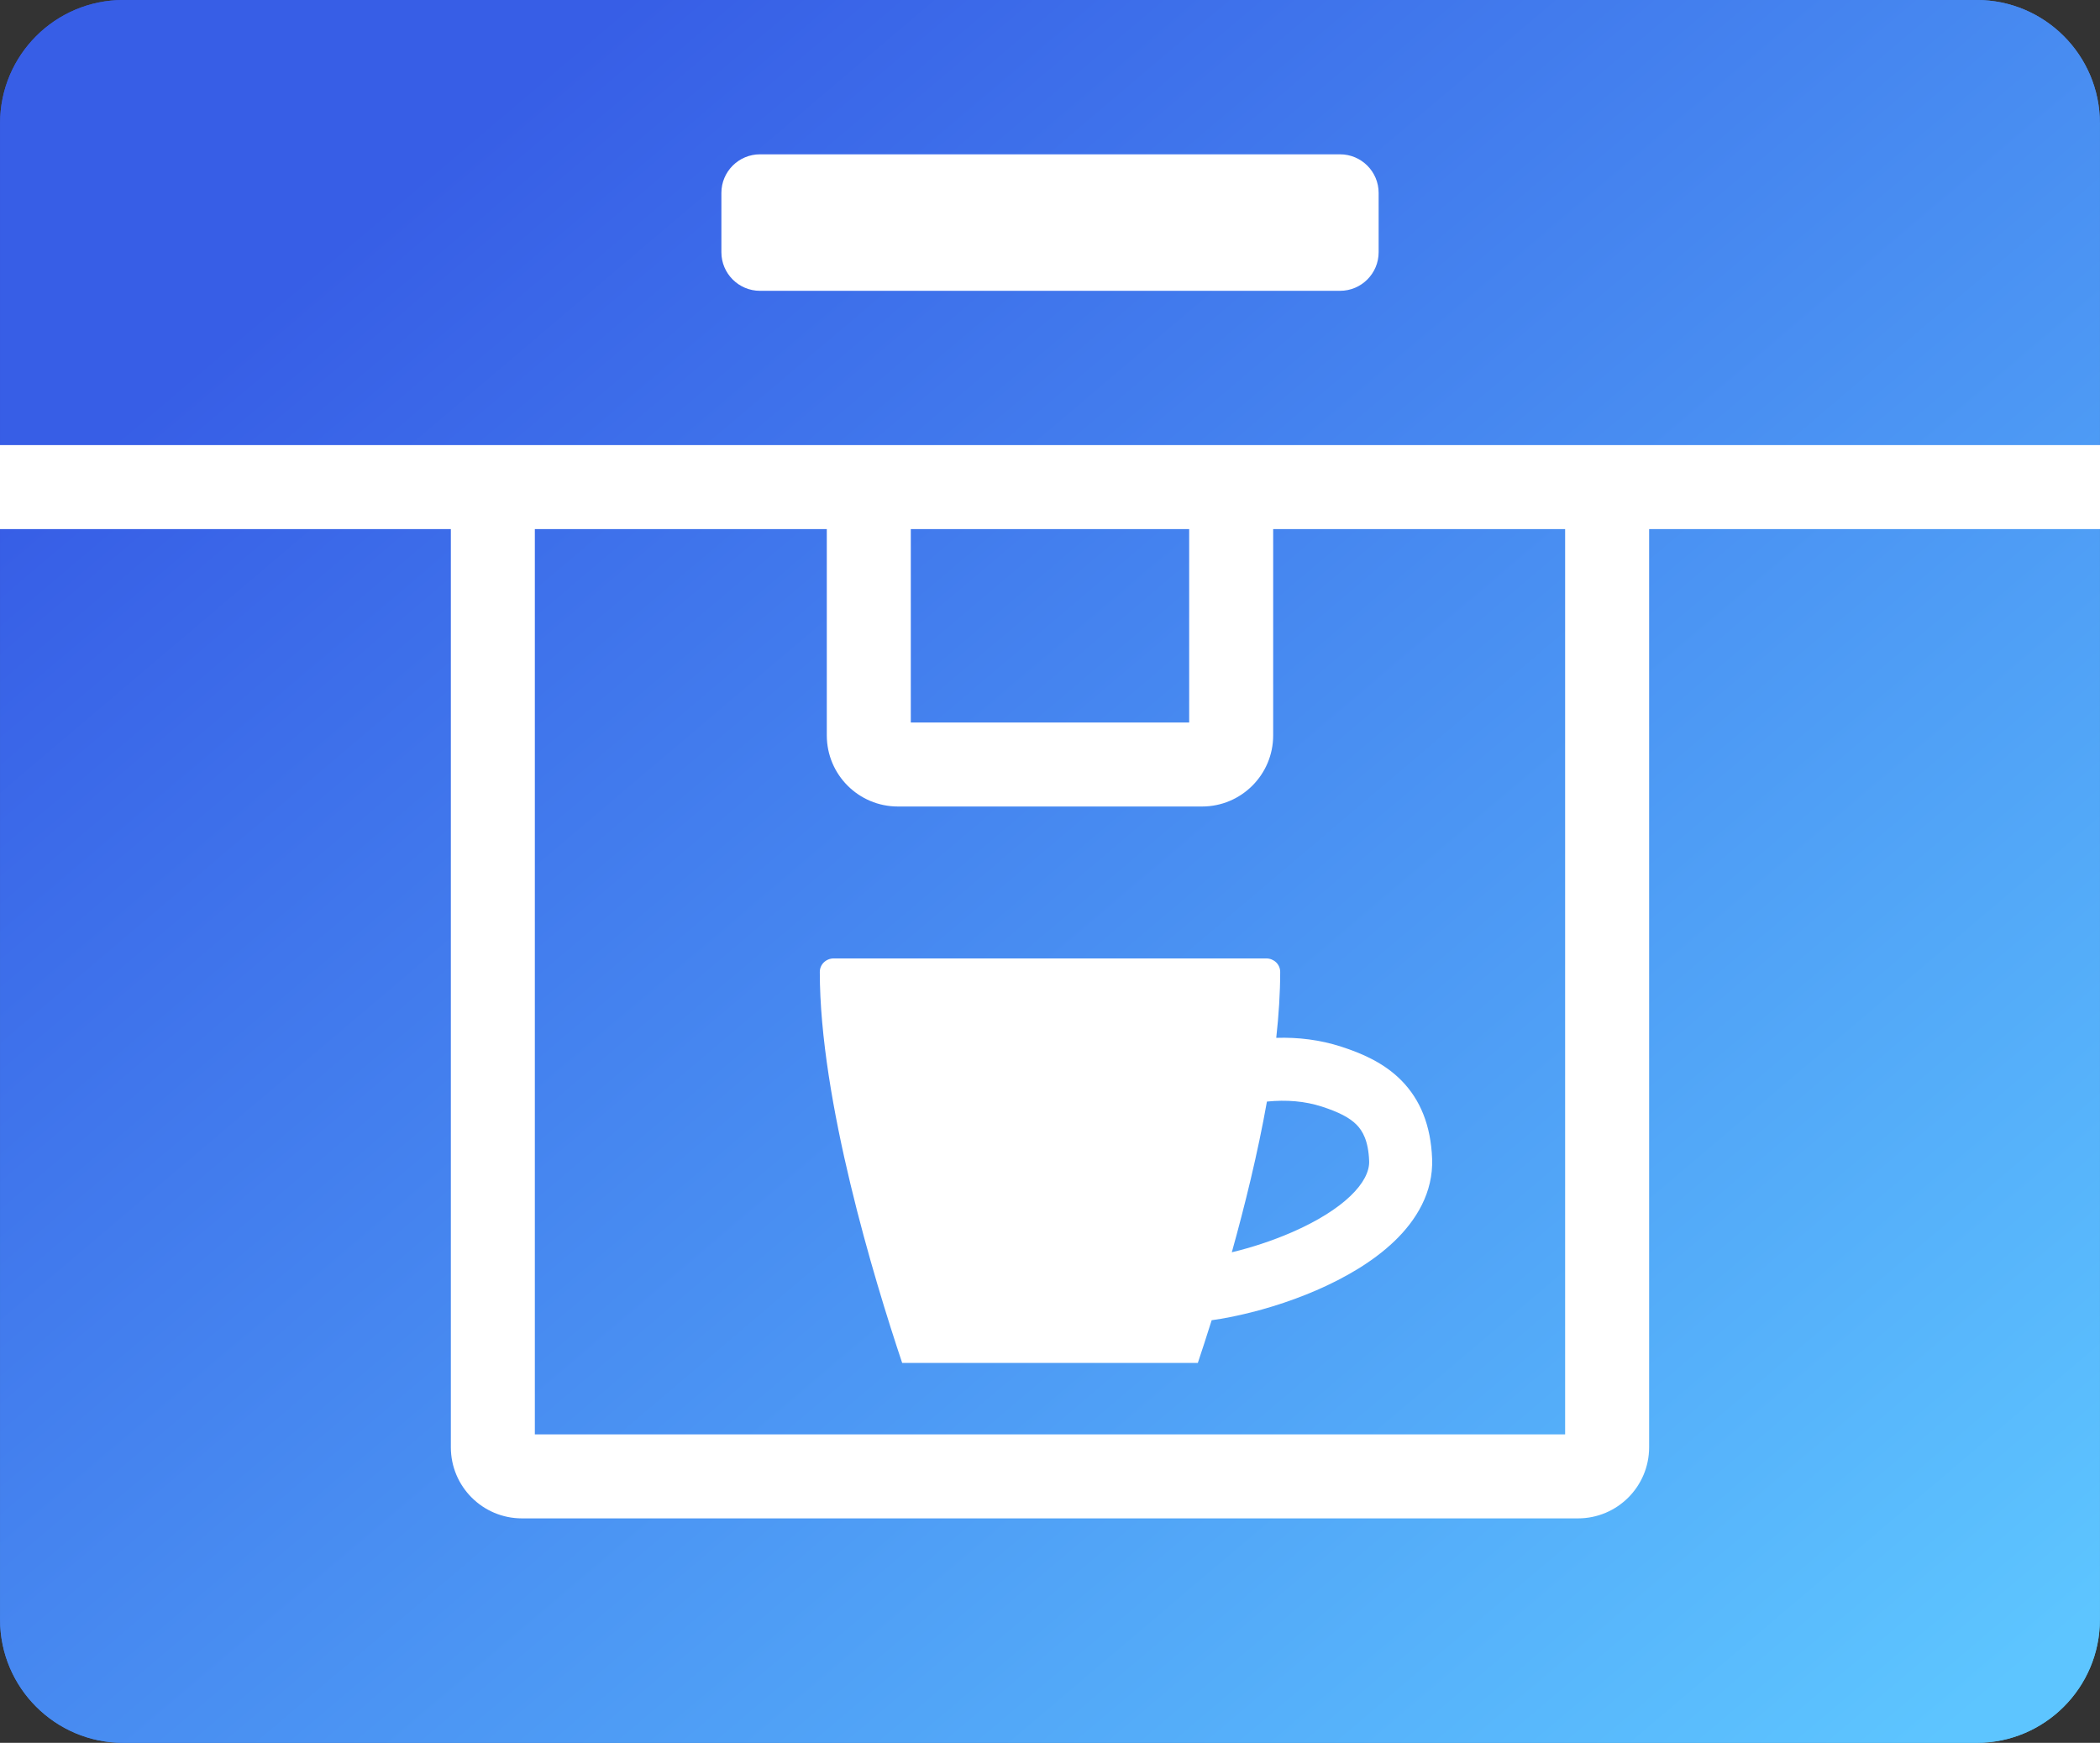
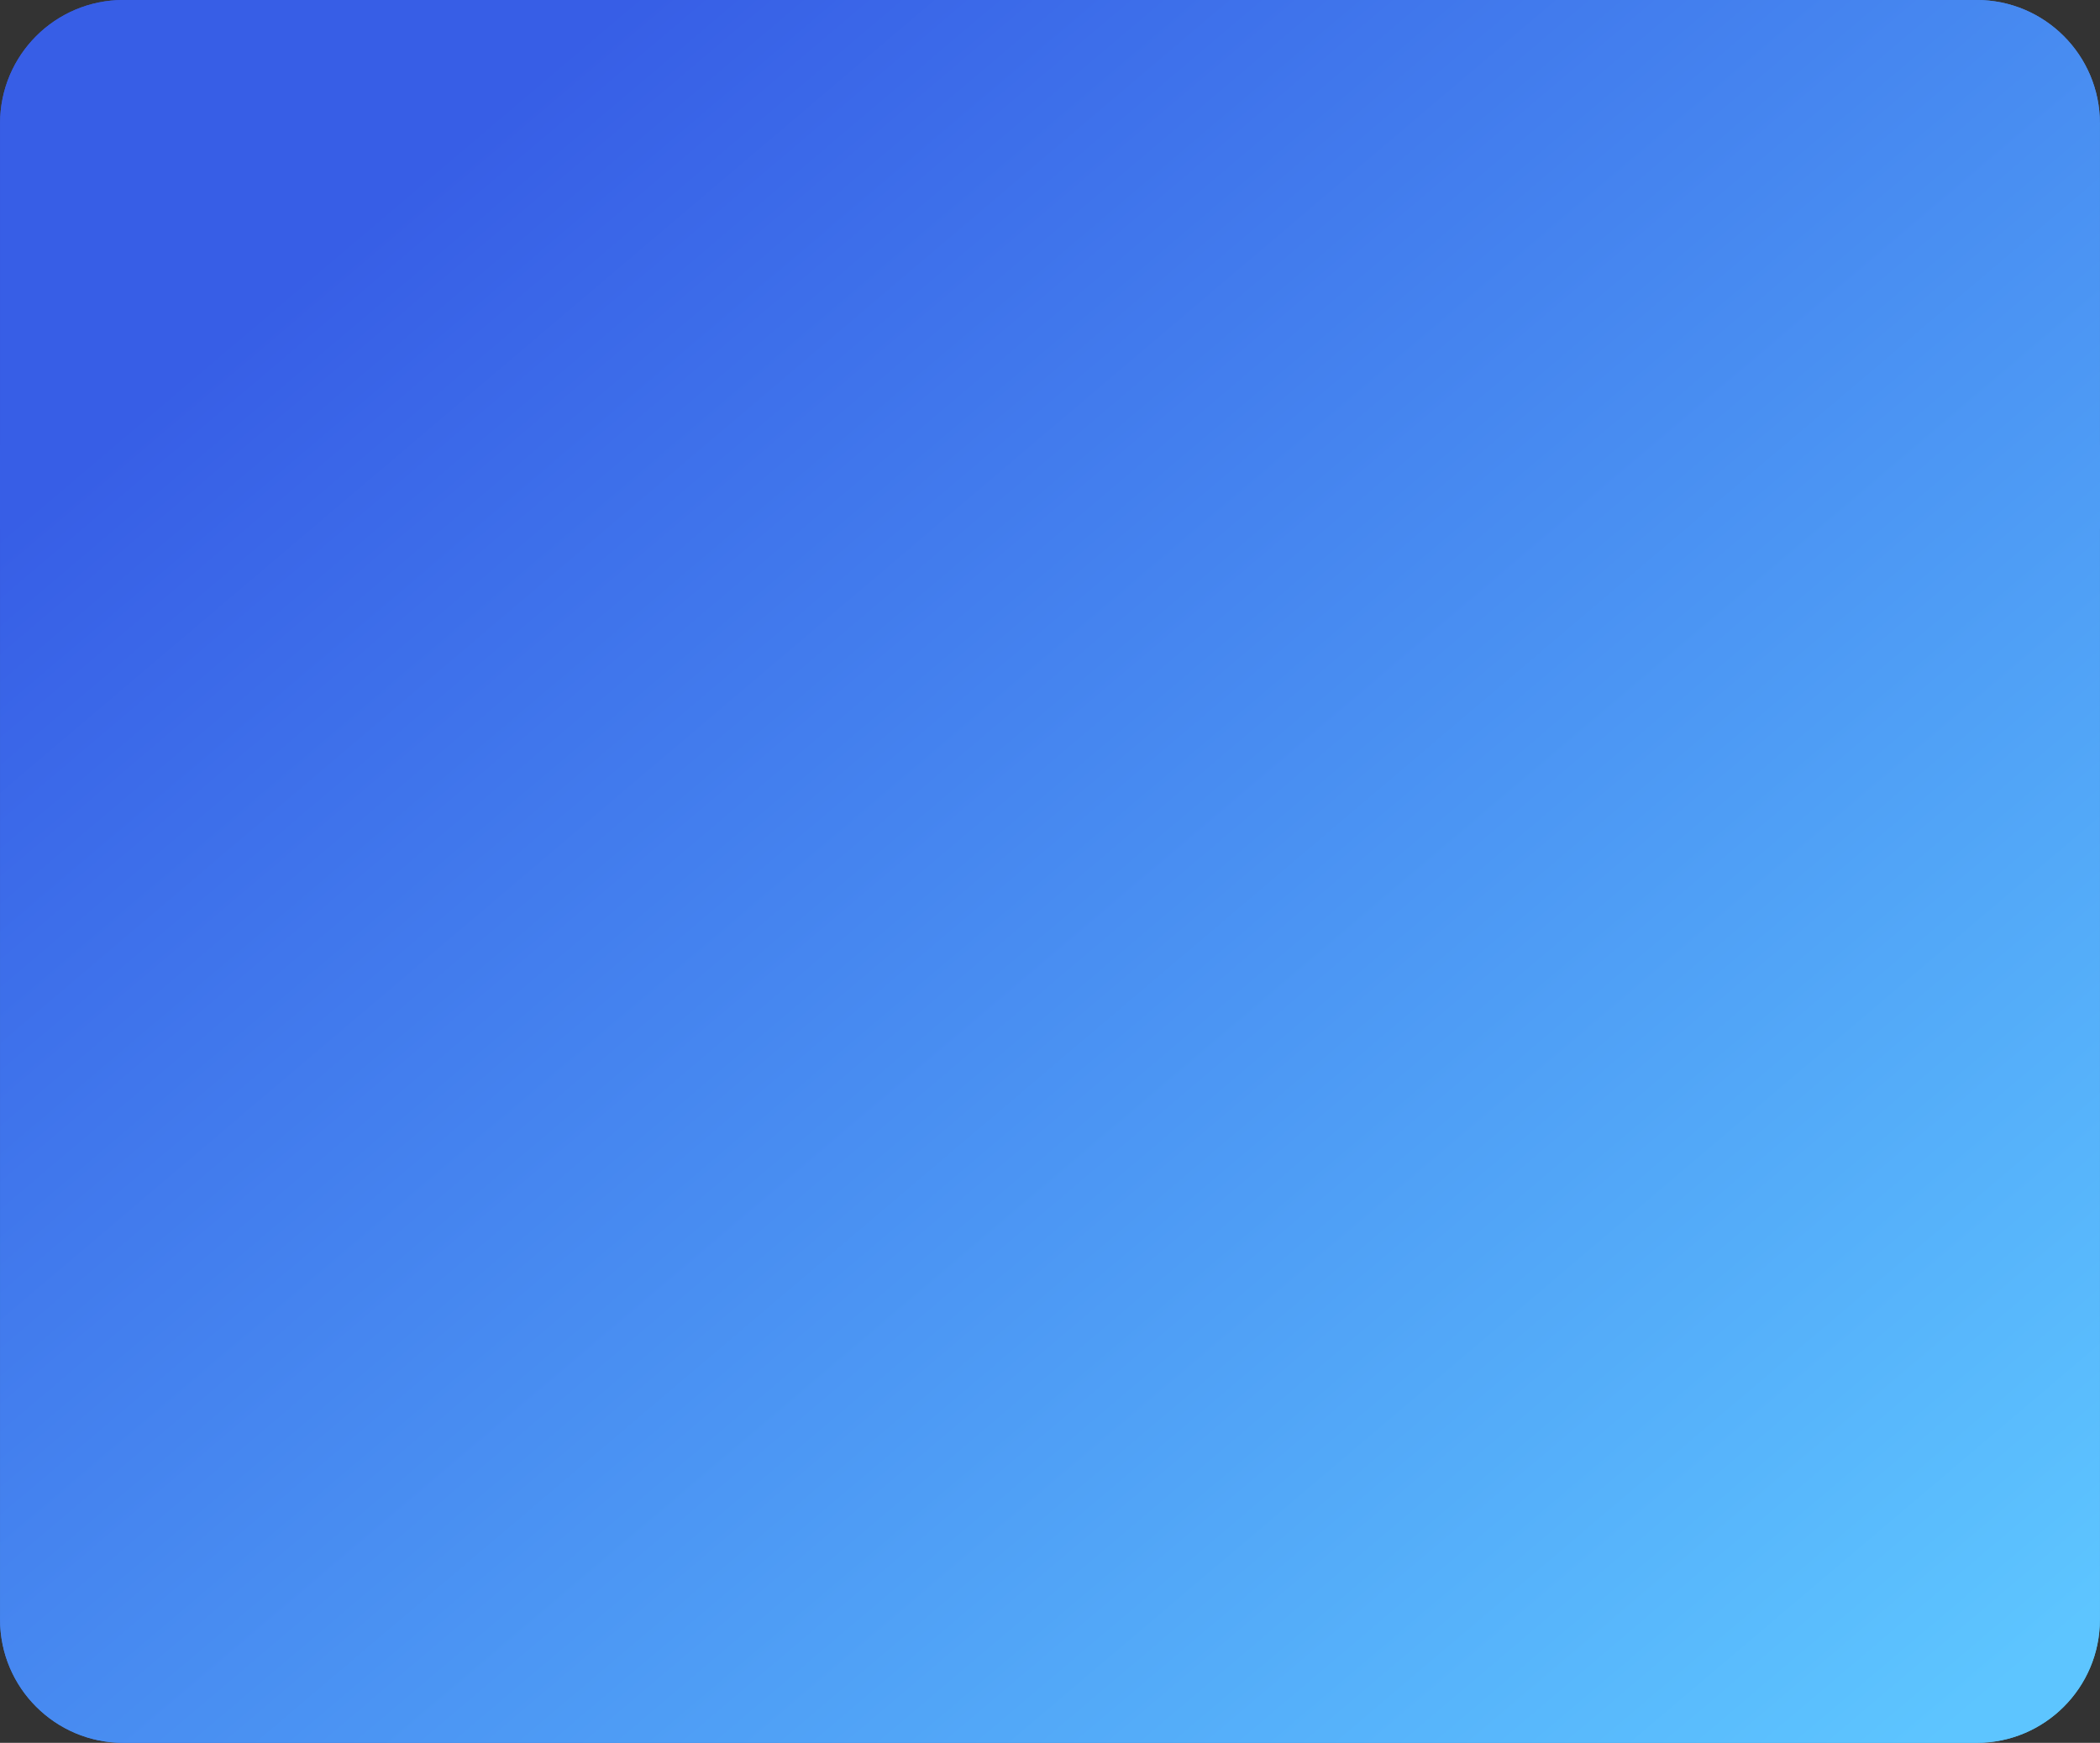
<svg xmlns="http://www.w3.org/2000/svg" fill="none" fill-rule="evenodd" stroke="black" stroke-width="0.501" stroke-linejoin="bevel" stroke-miterlimit="10" font-family="Times New Roman" font-size="16" style="font-variant-ligatures:none" version="1.1" overflow="visible" width="75.006pt" height="62.249pt" viewBox="18.75 -230.999 75.006 62.249">
  <rect x="18.75" y="-230.999" width="75.006" height="62.249" fill="#333333" stroke="none" />
  <defs>
    <linearGradient id="LinearGradient" gradientUnits="userSpaceOnUse" x1="0" y1="0" x2="78.912" y2="0" gradientTransform="translate(90.371 170.734) rotate(139.684) skewX(9.367)">
      <stop offset="0" stop-color="#5dc5ff" />
      <stop offset="1" stop-color="#375ee6" />
    </linearGradient>
    <linearGradient id="LinearGradient_1" gradientUnits="userSpaceOnUse" x1="0" y1="0" x2="78.908" y2="0" gradientTransform="translate(90.367 170.734) rotate(139.681) skewX(9.361)">
      <stop offset="0" stop-color="#5dc5ff" />
      <stop offset="1" stop-color="#375ee6" />
    </linearGradient>
  </defs>
  <g id="inactive" transform="scale(1 -1)">
    <path d="M 18.753,173.151 L 18.753,212.102 L 18.75,212.102 L 18.75,215.102 L 18.753,215.102 L 18.753,226.598 C 18.753,229.027 20.725,230.999 23.154,230.999 L 89.351,230.999 C 91.78,230.999 93.752,229.027 93.752,226.598 L 93.752,215.102 L 93.756,215.102 L 93.756,212.102 L 93.752,212.102 L 93.752,173.151 C 93.752,170.722 91.78,168.75 89.351,168.75 L 23.154,168.75 C 20.725,168.75 18.753,170.722 18.753,173.151 Z M 90.752,173.151 L 90.752,212.102 L 77.652,212.102 L 77.652,179.307 C 77.652,177.904 76.514,176.767 75.112,176.767 L 37.393,176.767 C 35.99,176.767 34.853,177.904 34.853,179.307 L 34.853,212.102 L 21.753,212.102 L 21.753,173.151 C 21.753,172.378 22.381,171.75 23.154,171.75 L 89.351,171.75 C 90.123,171.75 90.752,172.378 90.752,173.151 Z M 74.652,179.767 L 74.652,212.102 L 64.224,212.102 L 64.224,204.733 C 64.224,203.33 63.086,202.193 61.684,202.193 L 50.821,202.193 C 49.418,202.193 48.281,203.33 48.281,204.733 L 48.281,212.102 L 37.853,212.102 L 37.853,179.767 L 74.652,179.767 Z M 48.031,196.285 C 48.031,196.557 48.257,196.767 48.529,196.767 L 63.977,196.767 C 64.249,196.767 64.475,196.557 64.475,196.285 C 64.475,195.54 64.424,194.747 64.334,193.93 C 65.113,193.955 65.896,193.862 66.665,193.612 C 67.357,193.387 68.165,193.055 68.804,192.408 C 69.478,191.724 69.855,190.803 69.901,189.615 C 69.947,188.4 69.325,187.408 68.559,186.672 C 67.793,185.936 66.783,185.353 65.769,184.914 C 64.747,184.471 63.659,184.147 62.686,183.956 C 62.466,183.912 62.245,183.875 62.027,183.844 C 61.848,183.273 61.68,182.759 61.533,182.319 L 50.973,182.319 C 49.971,185.314 48.029,191.699 48.031,196.285 Z M 64.875,186.978 C 66.758,187.795 67.681,188.778 67.652,189.53 C 67.625,190.256 67.417,190.61 67.202,190.828 C 66.951,191.082 66.566,191.278 65.968,191.473 C 65.357,191.671 64.699,191.724 64.001,191.654 C 63.673,189.806 63.211,187.934 62.747,186.271 C 63.438,186.437 64.178,186.676 64.875,186.978 Z M 61.224,205.193 L 61.224,212.102 L 51.281,212.102 L 51.281,205.193 L 61.224,205.193 Z M 90.752,215.102 L 90.752,226.598 C 90.752,227.37 90.123,227.999 89.351,227.999 L 23.154,227.999 C 22.381,227.999 21.753,227.37 21.753,226.598 L 21.753,215.102 L 90.752,215.102 Z M 44.516,221.99 L 44.516,224.109 C 44.516,224.869 45.134,225.487 45.894,225.487 L 66.613,225.487 C 67.373,225.487 67.991,224.869 67.991,224.109 L 67.991,221.99 C 67.991,221.23 67.373,220.612 66.613,220.612 L 45.894,220.612 C 45.134,220.612 44.516,221.23 44.516,221.99 Z" stroke-width="0.376" fill-rule="evenodd" stroke="none" marker-start="none" marker-end="none" fill="url(#LinearGradient)" />
  </g>
  <g id="active-bg" transform="scale(1 -1)">
    <path d="M 18.753,226.598 L 18.753,173.151 C 18.753,170.722 20.725,168.75 23.154,168.75 L 89.351,168.75 C 91.78,168.75 93.752,170.722 93.752,173.151 L 93.752,226.598 C 93.752,229.027 91.78,230.999 89.351,230.999 L 23.154,230.999 C 20.725,230.999 18.753,229.027 18.753,226.598 Z" stroke="none" stroke-width="0.376" fill-rule="evenodd" marker-start="none" marker-end="none" fill="url(#LinearGradient_1)" />
  </g>
  <g id="active-fg" transform="scale(1 -1)">
-     <path d="M 34.853,179.307 L 34.853,212.102 L 18.75,212.102 L 18.75,215.102 L 93.756,215.102 L 93.756,212.102 L 77.652,212.102 L 77.652,179.307 C 77.652,177.904 76.514,176.767 75.112,176.767 L 37.393,176.767 C 35.99,176.767 34.853,177.904 34.853,179.307 Z M 74.652,179.767 L 74.652,212.102 L 64.224,212.102 L 64.224,204.733 C 64.224,203.33 63.086,202.193 61.684,202.193 L 50.821,202.193 C 49.418,202.193 48.281,203.33 48.281,204.733 L 48.281,212.102 L 37.853,212.102 L 37.853,179.767 L 74.652,179.767 Z M 48.031,196.285 C 48.031,196.557 48.257,196.767 48.529,196.767 L 63.977,196.767 C 64.249,196.767 64.475,196.557 64.475,196.285 C 64.475,195.54 64.424,194.747 64.334,193.93 C 65.113,193.955 65.896,193.862 66.665,193.612 C 67.357,193.387 68.165,193.055 68.804,192.408 C 69.478,191.724 69.855,190.803 69.901,189.615 C 69.947,188.4 69.325,187.408 68.559,186.672 C 67.793,185.936 66.783,185.353 65.769,184.914 C 64.747,184.471 63.659,184.147 62.686,183.956 C 62.466,183.912 62.245,183.875 62.027,183.844 C 61.848,183.273 61.68,182.759 61.533,182.319 L 50.973,182.319 C 49.971,185.314 48.029,191.699 48.031,196.285 Z M 64.875,186.978 C 66.758,187.795 67.681,188.778 67.652,189.53 C 67.625,190.256 67.417,190.61 67.202,190.828 C 66.951,191.082 66.566,191.278 65.968,191.473 C 65.357,191.671 64.699,191.724 64.001,191.654 C 63.673,189.806 63.211,187.934 62.747,186.271 C 63.438,186.437 64.178,186.676 64.875,186.978 Z M 61.224,205.193 L 61.224,212.102 L 51.281,212.102 L 51.281,205.193 L 61.224,205.193 Z M 44.516,221.99 L 44.516,224.109 C 44.516,224.869 45.134,225.487 45.894,225.487 L 66.613,225.487 C 67.373,225.487 67.991,224.869 67.991,224.109 L 67.991,221.99 C 67.991,221.23 67.373,220.612 66.613,220.612 L 45.894,220.612 C 45.134,220.612 44.516,221.23 44.516,221.99 Z" stroke="none" fill="#ffffff" stroke-linejoin="miter" stroke-width="0.498" fill-rule="nonzero" marker-start="none" marker-end="none" />
-   </g>
+     </g>
</svg>